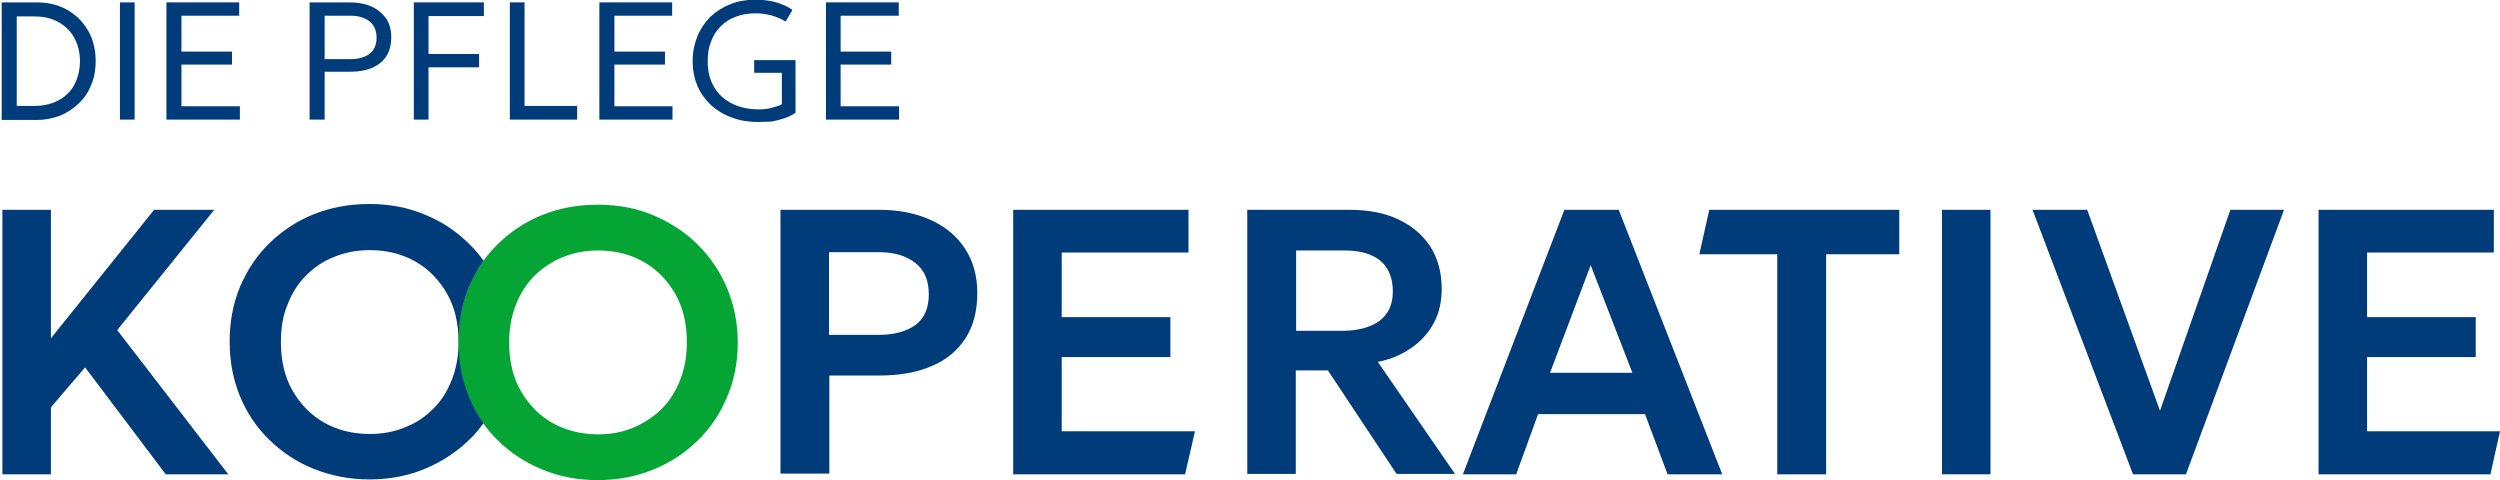
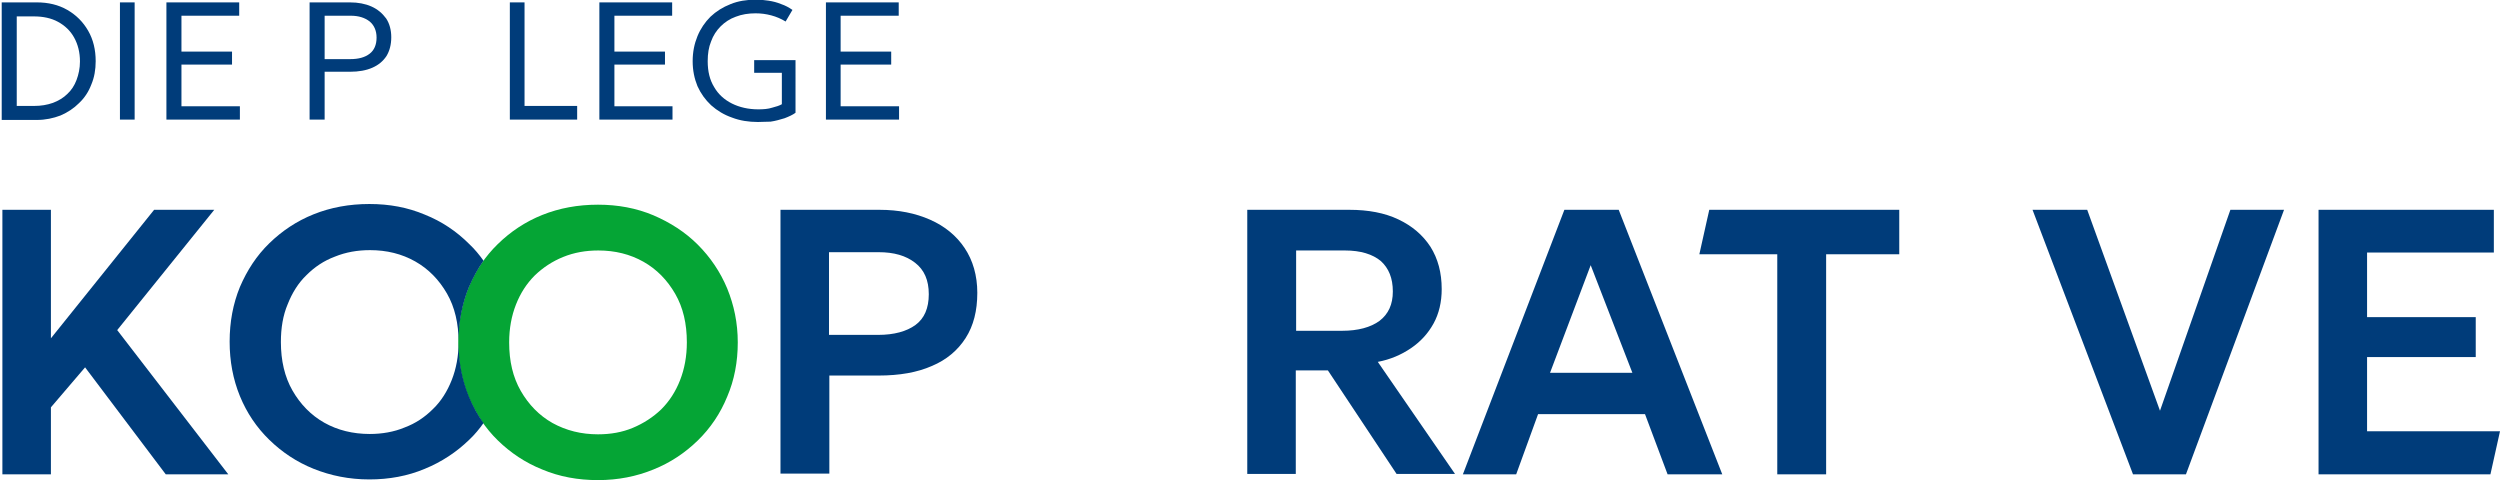
<svg xmlns="http://www.w3.org/2000/svg" version="1.1" id="Ebene_1" x="0px" y="0px" viewBox="0 0 731.6 140.6" xml:space="preserve" width="731.6" height="140.6">
  <defs id="defs35" />
  <style type="text/css" id="style1">
	.st0{fill:#003C7A;}
	.st1{fill:#05A535;}
</style>
  <g id="g1">
    <path class="st0" d="M 4.9,31 H 10 c 2,0 3.8,-0.3 5.5,-0.9 1.6,-0.6 3.1,-1.5 4.2,-2.6 1.2,-1.1 2.1,-2.5 2.7,-4.1 0.6,-1.6 1,-3.4 1,-5.4 0,-2.7 -0.6,-5 -1.7,-7 C 20.6,9 19,7.5 17,6.4 15,5.3 12.6,4.8 9.9,4.8 h -5 z M 0.5,35 V 0.7 h 10.3 c 3.3,0 6.3,0.7 8.9,2.2 2.6,1.5 4.6,3.5 6.1,6.1 1.5,2.6 2.2,5.6 2.2,8.9 0,2.5 -0.4,4.8 -1.3,6.9 -0.8,2.1 -2,3.9 -3.6,5.4 -1.5,1.5 -3.3,2.7 -5.4,3.6 -2.1,0.8 -4.4,1.3 -6.9,1.3 H 0.5 Z" id="path1" />
  </g>
  <rect x="35.1" y="0.7" class="st0" width="4.3" height="34.3" id="rect1" />
  <polygon class="st0" points="70.2,31.1 53.1,31.1 53.1,18.9 67.9,18.9 67.9,15.1 53.1,15.1 53.1,4.6 70,4.6 70,0.7 48.7,0.7 48.7,35 70.2,35 " id="polygon1" />
  <g id="g2">
    <path class="st0" d="m 94.9,17.3 h 7.6 c 2.4,0 4.3,-0.5 5.7,-1.6 1.3,-1 2,-2.6 2,-4.7 0,-2 -0.7,-3.6 -2,-4.7 C 106.8,5.2 105,4.6 102.6,4.6 H 95 V 17.3 Z M 90.6,35 V 0.7 h 11.8 c 2.4,0 4.5,0.4 6.3,1.2 1.8,0.8 3.2,2 4.3,3.5 1,1.5 1.5,3.4 1.5,5.5 0,2.2 -0.5,4 -1.4,5.5 -1,1.5 -2.3,2.6 -4.1,3.4 -1.8,0.8 -4,1.2 -6.6,1.2 H 95 v 14 z" id="path2" />
  </g>
-   <polygon class="st0" points="125.4,19.7 140.2,19.7 140.2,15.8 125.4,15.8 125.4,4.7 141.6,4.7 141.6,0.7 121.1,0.7 121.1,35 125.4,35 " id="polygon2" />
  <polygon class="st0" points="168.9,31 153.5,31 153.5,0.7 149.2,0.7 149.2,35 168.9,35 " id="polygon3" />
  <polygon class="st0" points="196.8,31.1 179.8,31.1 179.8,18.9 194.6,18.9 194.6,15.1 179.8,15.1 179.8,4.6 196.7,4.6 196.7,0.7 175.4,0.7 175.4,35 196.8,35 " id="polygon4" />
  <g id="g4">
    <path class="st0" d="m 221.8,35.7 c -2.7,0 -5.3,-0.4 -7.6,-1.3 -2.3,-0.8 -4.3,-2 -6.1,-3.6 -1.7,-1.6 -3,-3.4 -4,-5.6 -0.9,-2.2 -1.4,-4.6 -1.4,-7.3 0,-2.7 0.5,-5.1 1.4,-7.3 0.9,-2.2 2.2,-4.1 3.8,-5.7 1.7,-1.6 3.6,-2.8 5.9,-3.7 2.2,-0.9 4.7,-1.3 7.4,-1.3 1.2,0 2.5,0.1 3.7,0.3 1.3,0.2 2.5,0.5 3.7,1 1.2,0.4 2.3,1 3.3,1.7 l -2,3.4 c -1.3,-0.8 -2.7,-1.4 -4.2,-1.8 -1.5,-0.4 -3,-0.6 -4.6,-0.6 -2.1,0 -4,0.3 -5.8,1 -1.7,0.6 -3.2,1.6 -4.4,2.8 -1.2,1.2 -2.2,2.7 -2.8,4.4 -0.7,1.7 -1,3.6 -1,5.8 0,3 0.6,5.5 1.9,7.6 1.2,2.1 3,3.7 5.2,4.8 2.2,1.1 4.8,1.7 7.7,1.7 1.5,0 2.9,-0.1 4.1,-0.5 1.2,-0.3 2.1,-0.6 2.8,-1 v -9.2 h -8.1 v -3.7 h 12.1 V 33 c -0.8,0.6 -1.9,1.1 -3.2,1.6 -1.3,0.4 -2.7,0.8 -4.1,1 -1.3,0 -2.6,0.1 -3.7,0.1" id="path4" />
  </g>
  <polygon class="st0" points="263.1,31.1 246,31.1 246,18.9 260.8,18.9 260.8,15.1 246,15.1 246,4.6 263,4.6 263,0.7 241.7,0.7 241.7,35 263.1,35 " id="polygon5" />
  <polygon class="st0" points="0.7,61.4 0.7,138.8 14.9,138.8 14.9,119.2 24.9,107.5 48.5,138.8 66.8,138.8 34.3,96.6 62.7,61.4 45.1,61.4 14.9,99 14.9,61.4 " id="polygon6" />
  <path class="st1" d="m 175,127.1 c 3.7,0 7.1,-0.6 10.2,-1.9 3.1,-1.3 5.9,-3.1 8.3,-5.4 2.4,-2.4 4.2,-5.2 5.5,-8.5 1.3,-3.3 2,-7 2,-11.1 0,-5.5 -1.1,-10.2 -3.4,-14.2 -2.3,-4 -5.4,-7.2 -9.3,-9.4 -3.9,-2.2 -8.3,-3.3 -13.2,-3.3 -3.7,0 -7.1,0.6 -10.3,1.9 -3.2,1.3 -5.9,3.1 -8.3,5.4 -2.4,2.4 -4.2,5.2 -5.5,8.5 -1.3,3.3 -2,7 -2,11.1 0,5.5 1.1,10.2 3.4,14.2 2.3,4 5.4,7.2 9.3,9.4 4,2.2 8.4,3.3 13.3,3.3 m 0,13.4 c -5.9,0 -11.3,-1 -16.3,-3.1 -5,-2 -9.3,-4.9 -13,-8.5 -3.7,-3.6 -6.5,-7.9 -8.6,-12.8 -2,-4.9 -3,-10.2 -3,-15.9 0,-5.7 1,-11.1 3,-16 2,-4.9 4.9,-9.2 8.6,-12.8 3.7,-3.6 8,-6.5 13,-8.5 5,-2 10.4,-3 16.3,-3 5.8,0 11.2,1 16.2,3.1 4.9,2.1 9.3,4.9 13,8.6 3.7,3.7 6.6,8 8.6,12.8 2,4.9 3.1,10.1 3.1,15.8 0,5.7 -1,11 -3.1,15.9 -2,4.9 -4.9,9.2 -8.6,12.8 -3.7,3.6 -8,6.5 -13,8.5 -4.9,2 -10.3,3.1 -16.2,3.1" id="path6" />
  <path class="st0" d="M 242.6,98 H 257 c 4.6,0 8.3,-1 10.9,-2.9 2.6,-1.9 3.9,-4.9 3.9,-9 0,-4.1 -1.3,-7.1 -4,-9.2 -2.7,-2.1 -6.2,-3.1 -10.7,-3.1 h -14.5 z m -14.2,40.8 V 61.4 h 29 c 5.6,0 10.5,1 14.8,2.9 4.3,1.9 7.7,4.7 10.1,8.3 2.4,3.6 3.7,8 3.7,13.1 0,5.2 -1.1,9.6 -3.4,13.2 -2.3,3.6 -5.6,6.4 -9.9,8.2 -4.3,1.9 -9.5,2.8 -15.6,2.8 h -14.4 v 28.7 h -14.3 z" id="path7" />
-   <polygon class="st0" points="347.8,73.9 310.7,73.9 310.7,92.8 342.5,92.8 342.5,104.5 310.7,104.5 310.7,126.2 349.7,126.2 346.8,138.8 296.5,138.8 296.5,61.4 347.8,61.4 " id="polygon7" />
  <g id="g8">
    <path class="st0" d="m 379.2,96.8 h 13.6 c 4.6,0 8.3,-1 10.9,-2.9 2.6,-2 3.9,-4.8 3.9,-8.6 0,-3.9 -1.2,-6.8 -3.5,-8.9 -2.4,-2 -5.9,-3.1 -10.5,-3.1 h -14.3 v 23.5 z m -14.2,42 V 61.4 h 29.9 c 5.5,0 10.3,0.9 14.3,2.8 4,1.9 7.1,4.5 9.4,8 2.2,3.5 3.3,7.6 3.3,12.4 0,3.8 -0.8,7.2 -2.4,10.1 -1.6,2.9 -3.8,5.3 -6.6,7.2 -2.8,1.9 -6,3.3 -9.7,4 l 22.6,32.8 h -17.1 l -20.1,-30.3 h -9.4 v 30.3 H 365 Z" id="path8" />
  </g>
  <path class="st0" d="m 453.6,109.1 h 24.1 L 465.5,77.6 Z m -25.5,29.7 29.7,-77.4 h 15.9 l 30.3,77.4 h -16 l -6.6,-17.6 h -31.3 l -6.4,17.6 z" id="path9" />
  <polygon class="st0" points="500.2,61.4 555.8,61.4 555.8,74.4 534.4,74.4 534.4,138.8 520.1,138.8 520.1,74.4 497.3,74.4 " id="polygon9" />
-   <rect x="568.3" y="61.4" class="st0" width="14.2" height="77.4" id="rect9" />
  <polygon class="st0" points="632.1,120.2 652.7,61.4 668.4,61.4 639.7,138.8 624.2,138.8 594.8,61.4 610.8,61.4 " id="polygon10" />
  <polygon class="st0" points="731.6,126.2 692.7,126.2 692.7,104.5 724.5,104.5 724.5,92.8 692.7,92.8 692.7,73.9 729.8,73.9 729.8,61.4 678.5,61.4 678.5,138.8 728.8,138.8 " id="polygon11" />
  <g id="g35">
-     <polygon class="st0" points="" id="polygon34" />
    <path class="st0" d="m 137.2,116 c -2,-4.9 -3,-10.2 -3,-15.9 0,4.1 -0.7,7.8 -2,11.1 -1.3,3.3 -3.1,6.2 -5.5,8.5 -2.4,2.4 -5.1,4.2 -8.3,5.4 -3.1,1.3 -6.6,1.9 -10.2,1.9 -4.9,0 -9.4,-1.1 -13.3,-3.3 -3.9,-2.2 -7,-5.4 -9.3,-9.4 -2.3,-4 -3.4,-8.8 -3.4,-14.2 0,-4.1 0.6,-7.8 2,-11.1 1.3,-3.3 3.1,-6.2 5.5,-8.5 2.4,-2.4 5.1,-4.2 8.3,-5.4 3.2,-1.3 6.6,-1.9 10.3,-1.9 4.9,0 9.3,1.1 13.2,3.3 3.9,2.2 7,5.4 9.3,9.4 2.3,4 3.4,8.8 3.4,14.2 0,-5.7 1,-11.1 3,-16 1.2,-2.8 2.6,-5.4 4.3,-7.8 -1.2,-1.7 -2.6,-3.4 -4.2,-4.9 -3.7,-3.7 -8,-6.6 -13,-8.6 -5,-2.1 -10.3,-3.1 -16.2,-3.1 -5.9,0 -11.3,1 -16.3,3 -5,2 -9.3,4.9 -13,8.5 -3.7,3.6 -6.5,7.9 -8.6,12.8 -2,4.9 -3,10.2 -3,16 0,5.7 1,11 3,15.9 2,4.9 4.9,9.2 8.6,12.8 3.7,3.6 8,6.5 13,8.5 5,2 10.4,3.1 16.3,3.1 5.8,0 11.2,-1 16.2,-3.1 4.9,-2 9.3,-4.9 13,-8.5 1.6,-1.5 3,-3.2 4.2,-4.9 -1.7,-2.3 -3.1,-4.9 -4.3,-7.8 z" id="path35" />
  </g>
</svg>